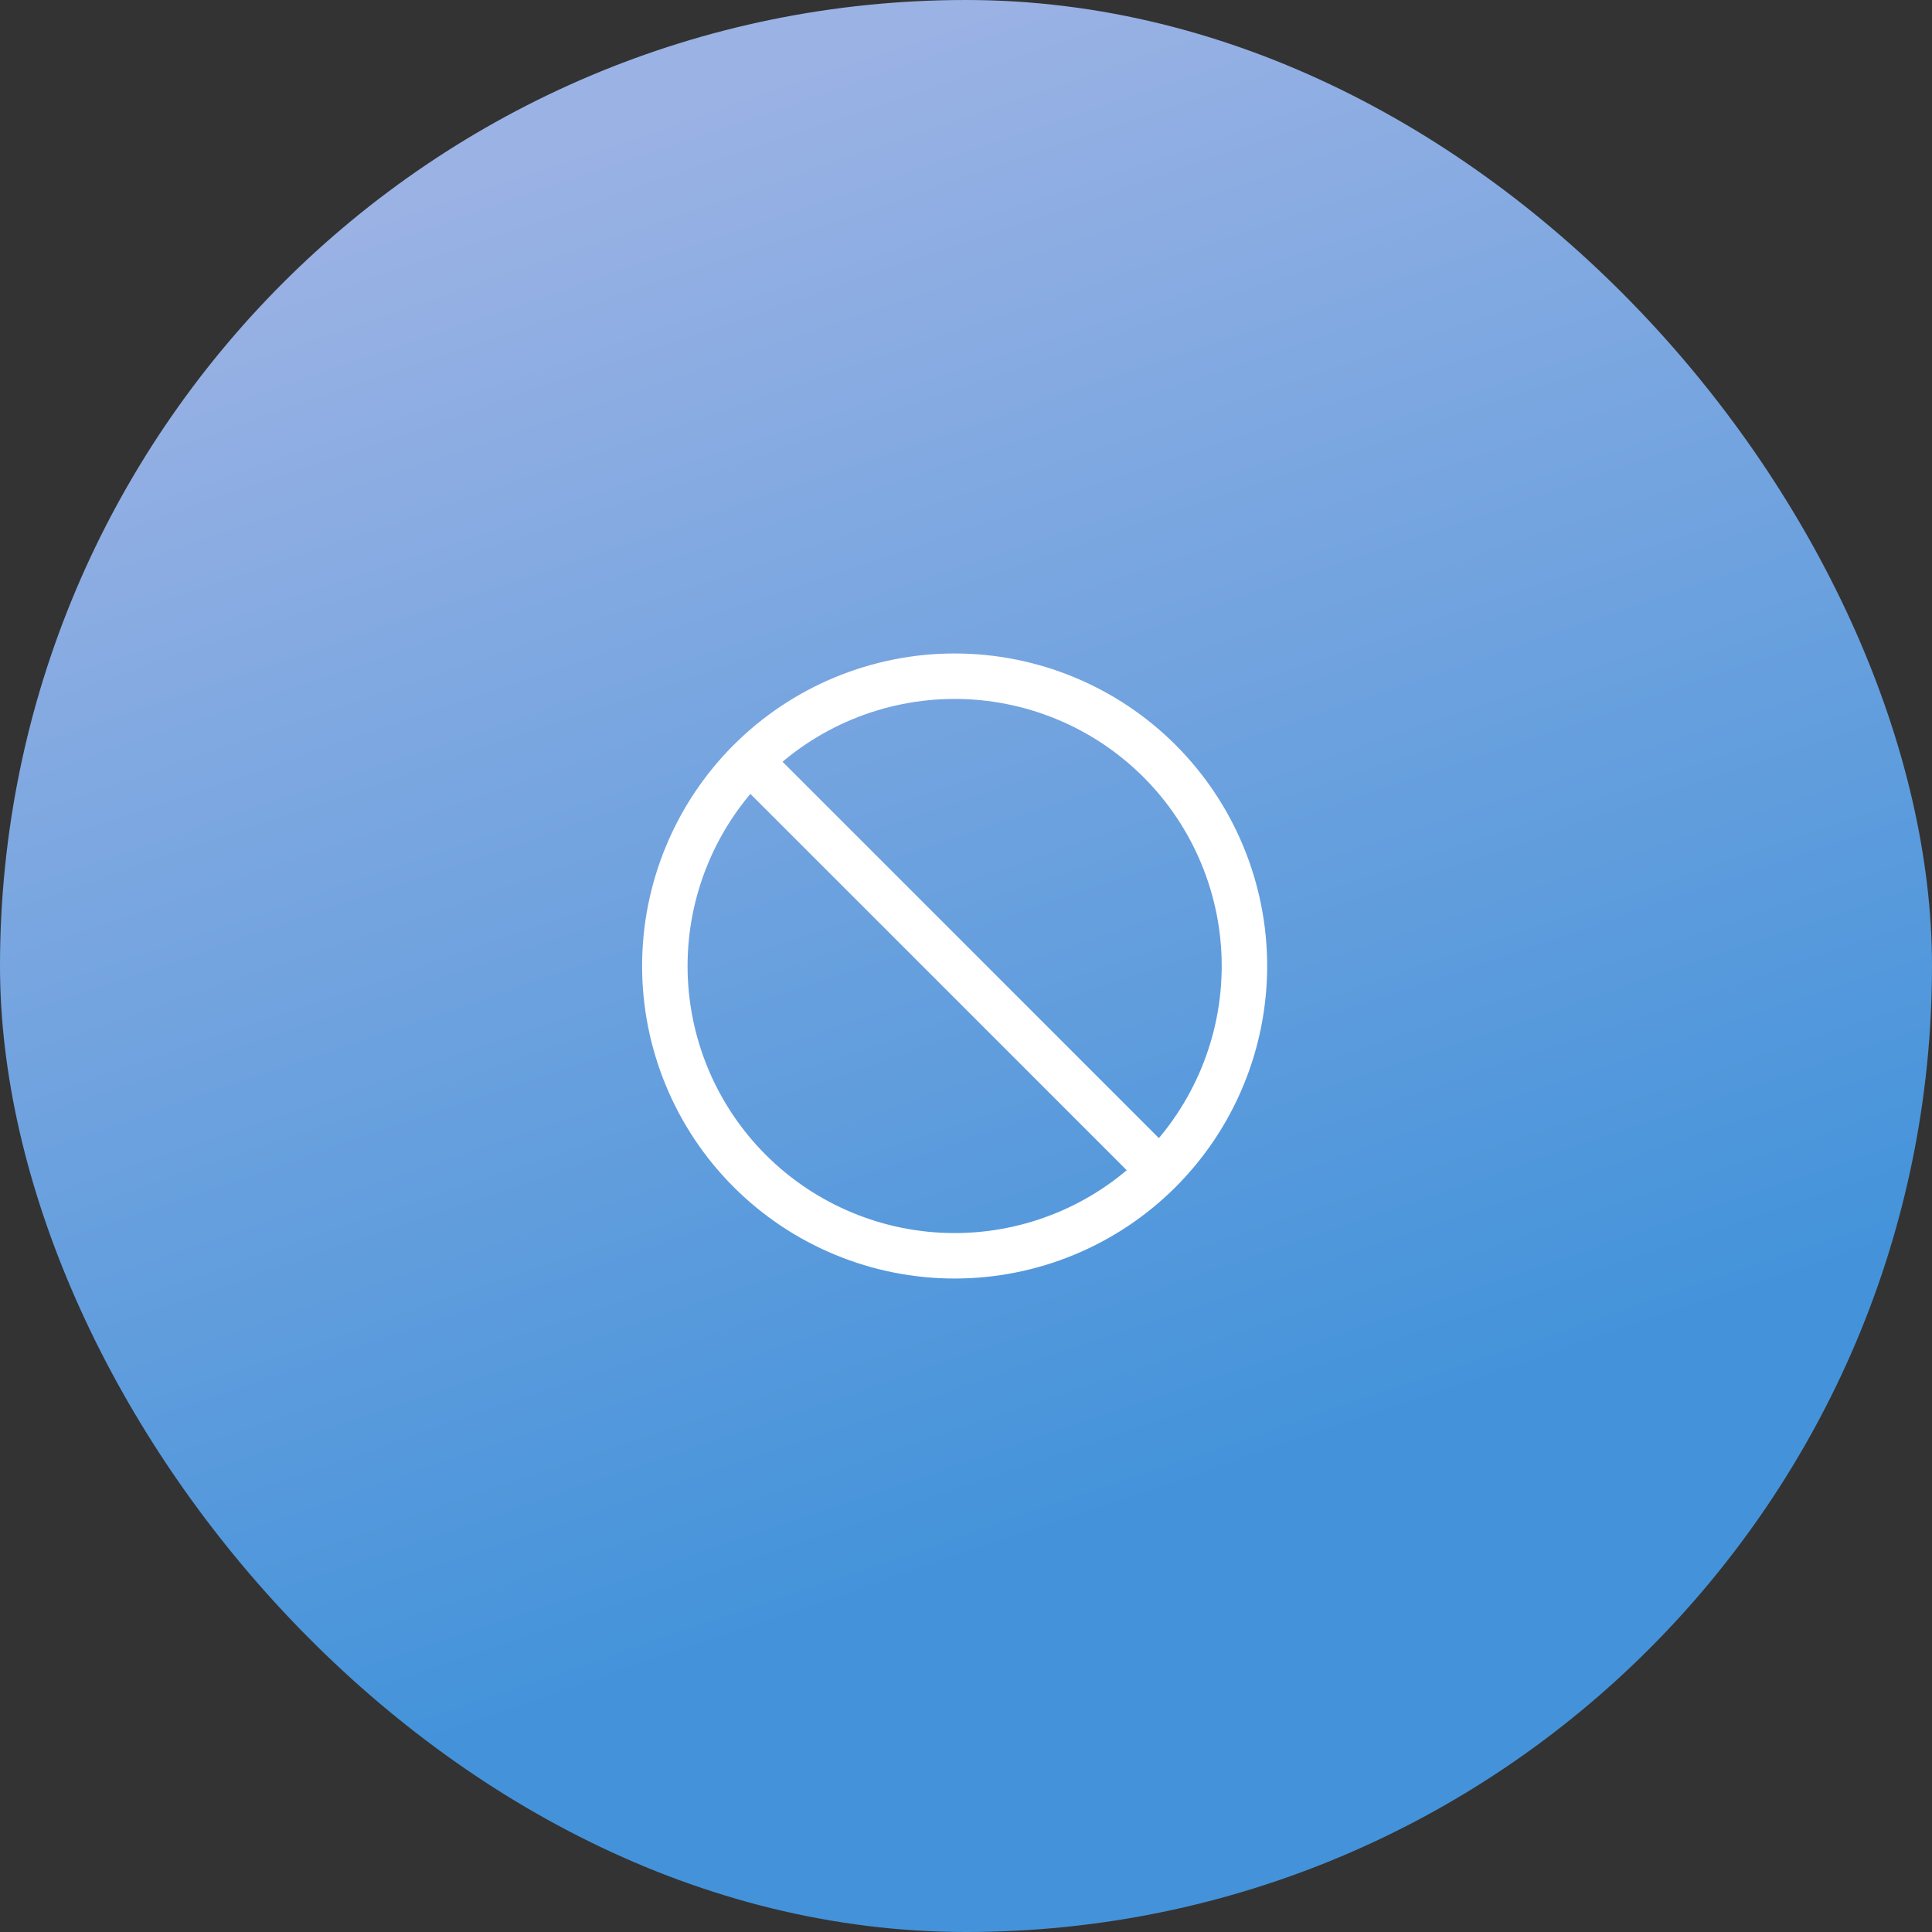
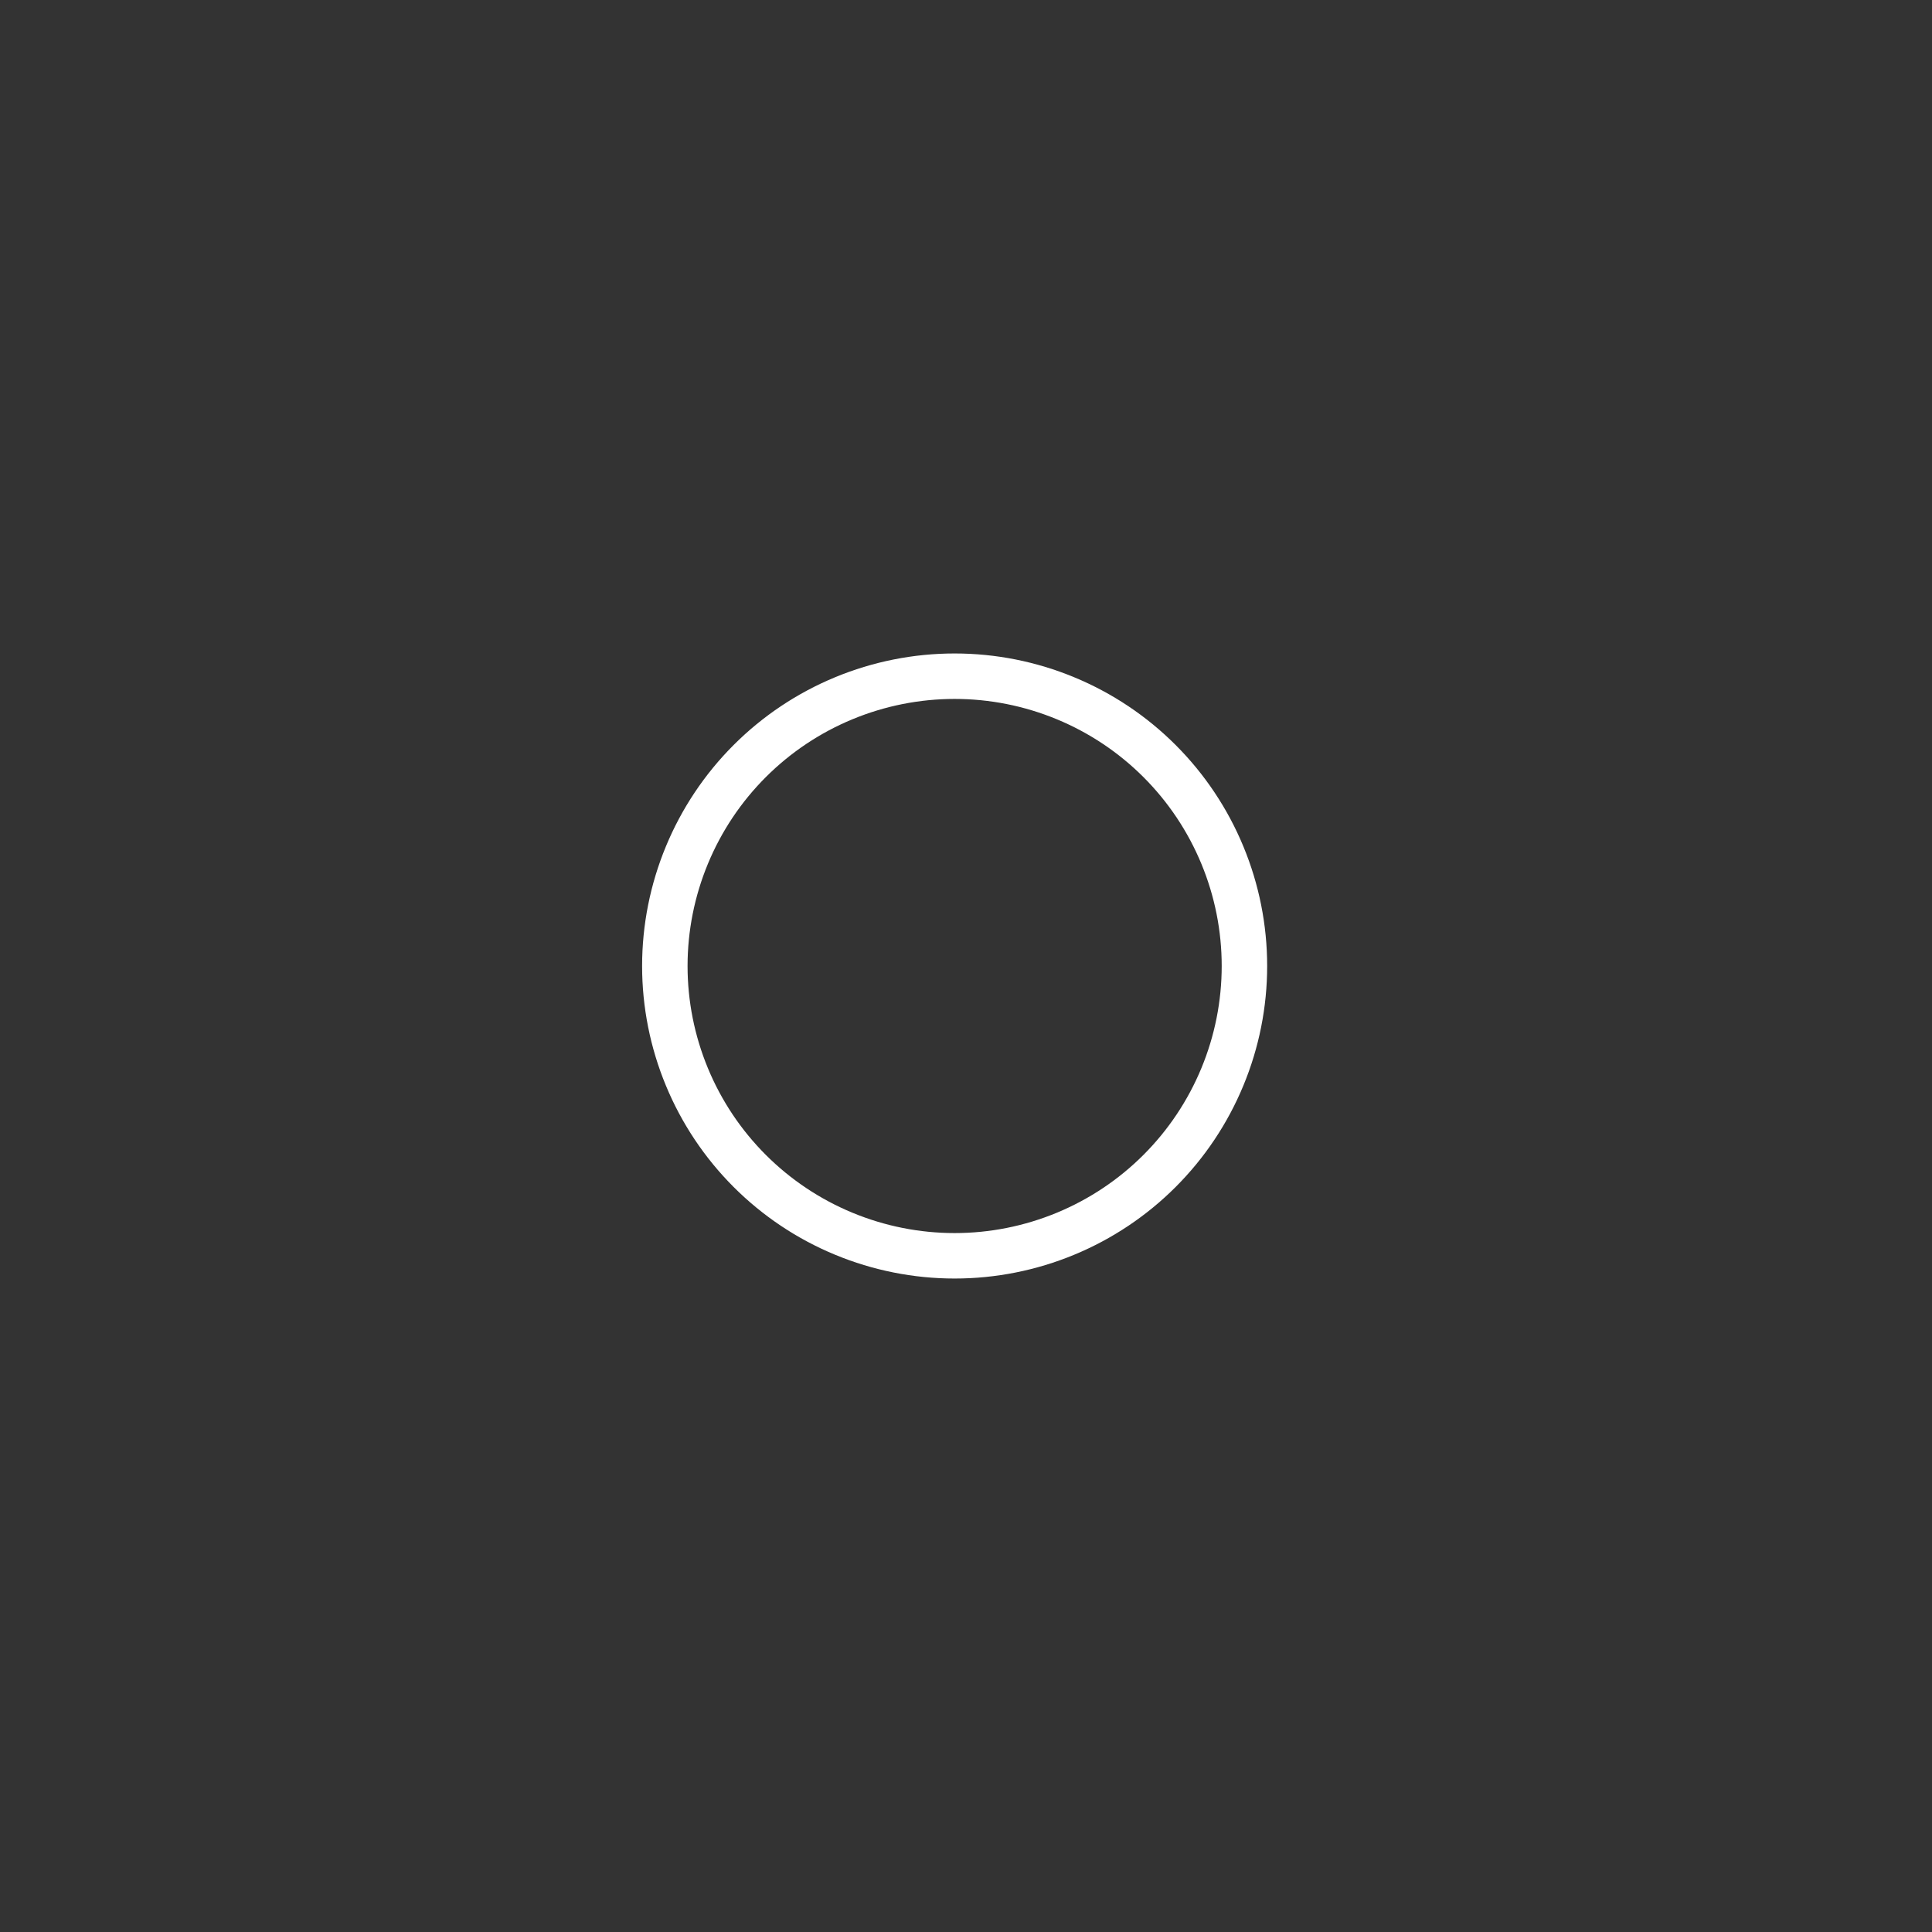
<svg xmlns="http://www.w3.org/2000/svg" width="85" height="85" viewBox="0 0 85 85" fill="none">
  <rect x="0" y="0" width="85" height="85" fill="#333333" stroke="none" />
-   <rect width="85" height="85" rx="42.5" fill="url(#paint0_linear_579_543)" />
-   <path d="M33.075 33.575L50.925 51.425M29.25 42.5C29.25 44.174 29.58 45.832 30.221 47.379C30.861 48.926 31.8 50.332 32.984 51.516C34.168 52.7 35.574 53.639 37.121 54.279C38.668 54.92 40.326 55.25 42 55.25C43.674 55.25 45.332 54.92 46.879 54.279C48.426 53.639 49.832 52.7 51.016 51.516C52.2 50.332 53.139 48.926 53.779 47.379C54.42 45.832 54.75 44.174 54.75 42.5C54.75 40.826 54.42 39.168 53.779 37.621C53.139 36.074 52.2 34.668 51.016 33.484C49.832 32.3 48.426 31.361 46.879 30.721C45.332 30.08 43.674 29.75 42 29.75C40.326 29.75 38.668 30.08 37.121 30.721C35.574 31.361 34.168 32.3 32.984 33.484C31.8 34.668 30.861 36.074 30.221 37.621C29.58 39.168 29.25 40.826 29.25 42.5Z" stroke="white" stroke-width="2" stroke-linecap="round" stroke-linejoin="round" />
+   <path d="M33.075 33.575M29.25 42.5C29.25 44.174 29.58 45.832 30.221 47.379C30.861 48.926 31.8 50.332 32.984 51.516C34.168 52.7 35.574 53.639 37.121 54.279C38.668 54.92 40.326 55.25 42 55.25C43.674 55.25 45.332 54.92 46.879 54.279C48.426 53.639 49.832 52.7 51.016 51.516C52.2 50.332 53.139 48.926 53.779 47.379C54.42 45.832 54.75 44.174 54.75 42.5C54.75 40.826 54.42 39.168 53.779 37.621C53.139 36.074 52.2 34.668 51.016 33.484C49.832 32.3 48.426 31.361 46.879 30.721C45.332 30.08 43.674 29.75 42 29.75C40.326 29.75 38.668 30.08 37.121 30.721C35.574 31.361 34.168 32.3 32.984 33.484C31.8 34.668 30.861 36.074 30.221 37.621C29.58 39.168 29.25 40.826 29.25 42.5Z" stroke="white" stroke-width="2" stroke-linecap="round" stroke-linejoin="round" />
  <defs>
    <linearGradient id="paint0_linear_579_543" x1="42.5" y1="0" x2="63.5" y2="61.5" gradientUnits="userSpaceOnUse">
      <stop stop-color="#9BB2E4" />
      <stop offset="1" stop-color="#4493DA" />
    </linearGradient>
  </defs>
</svg>